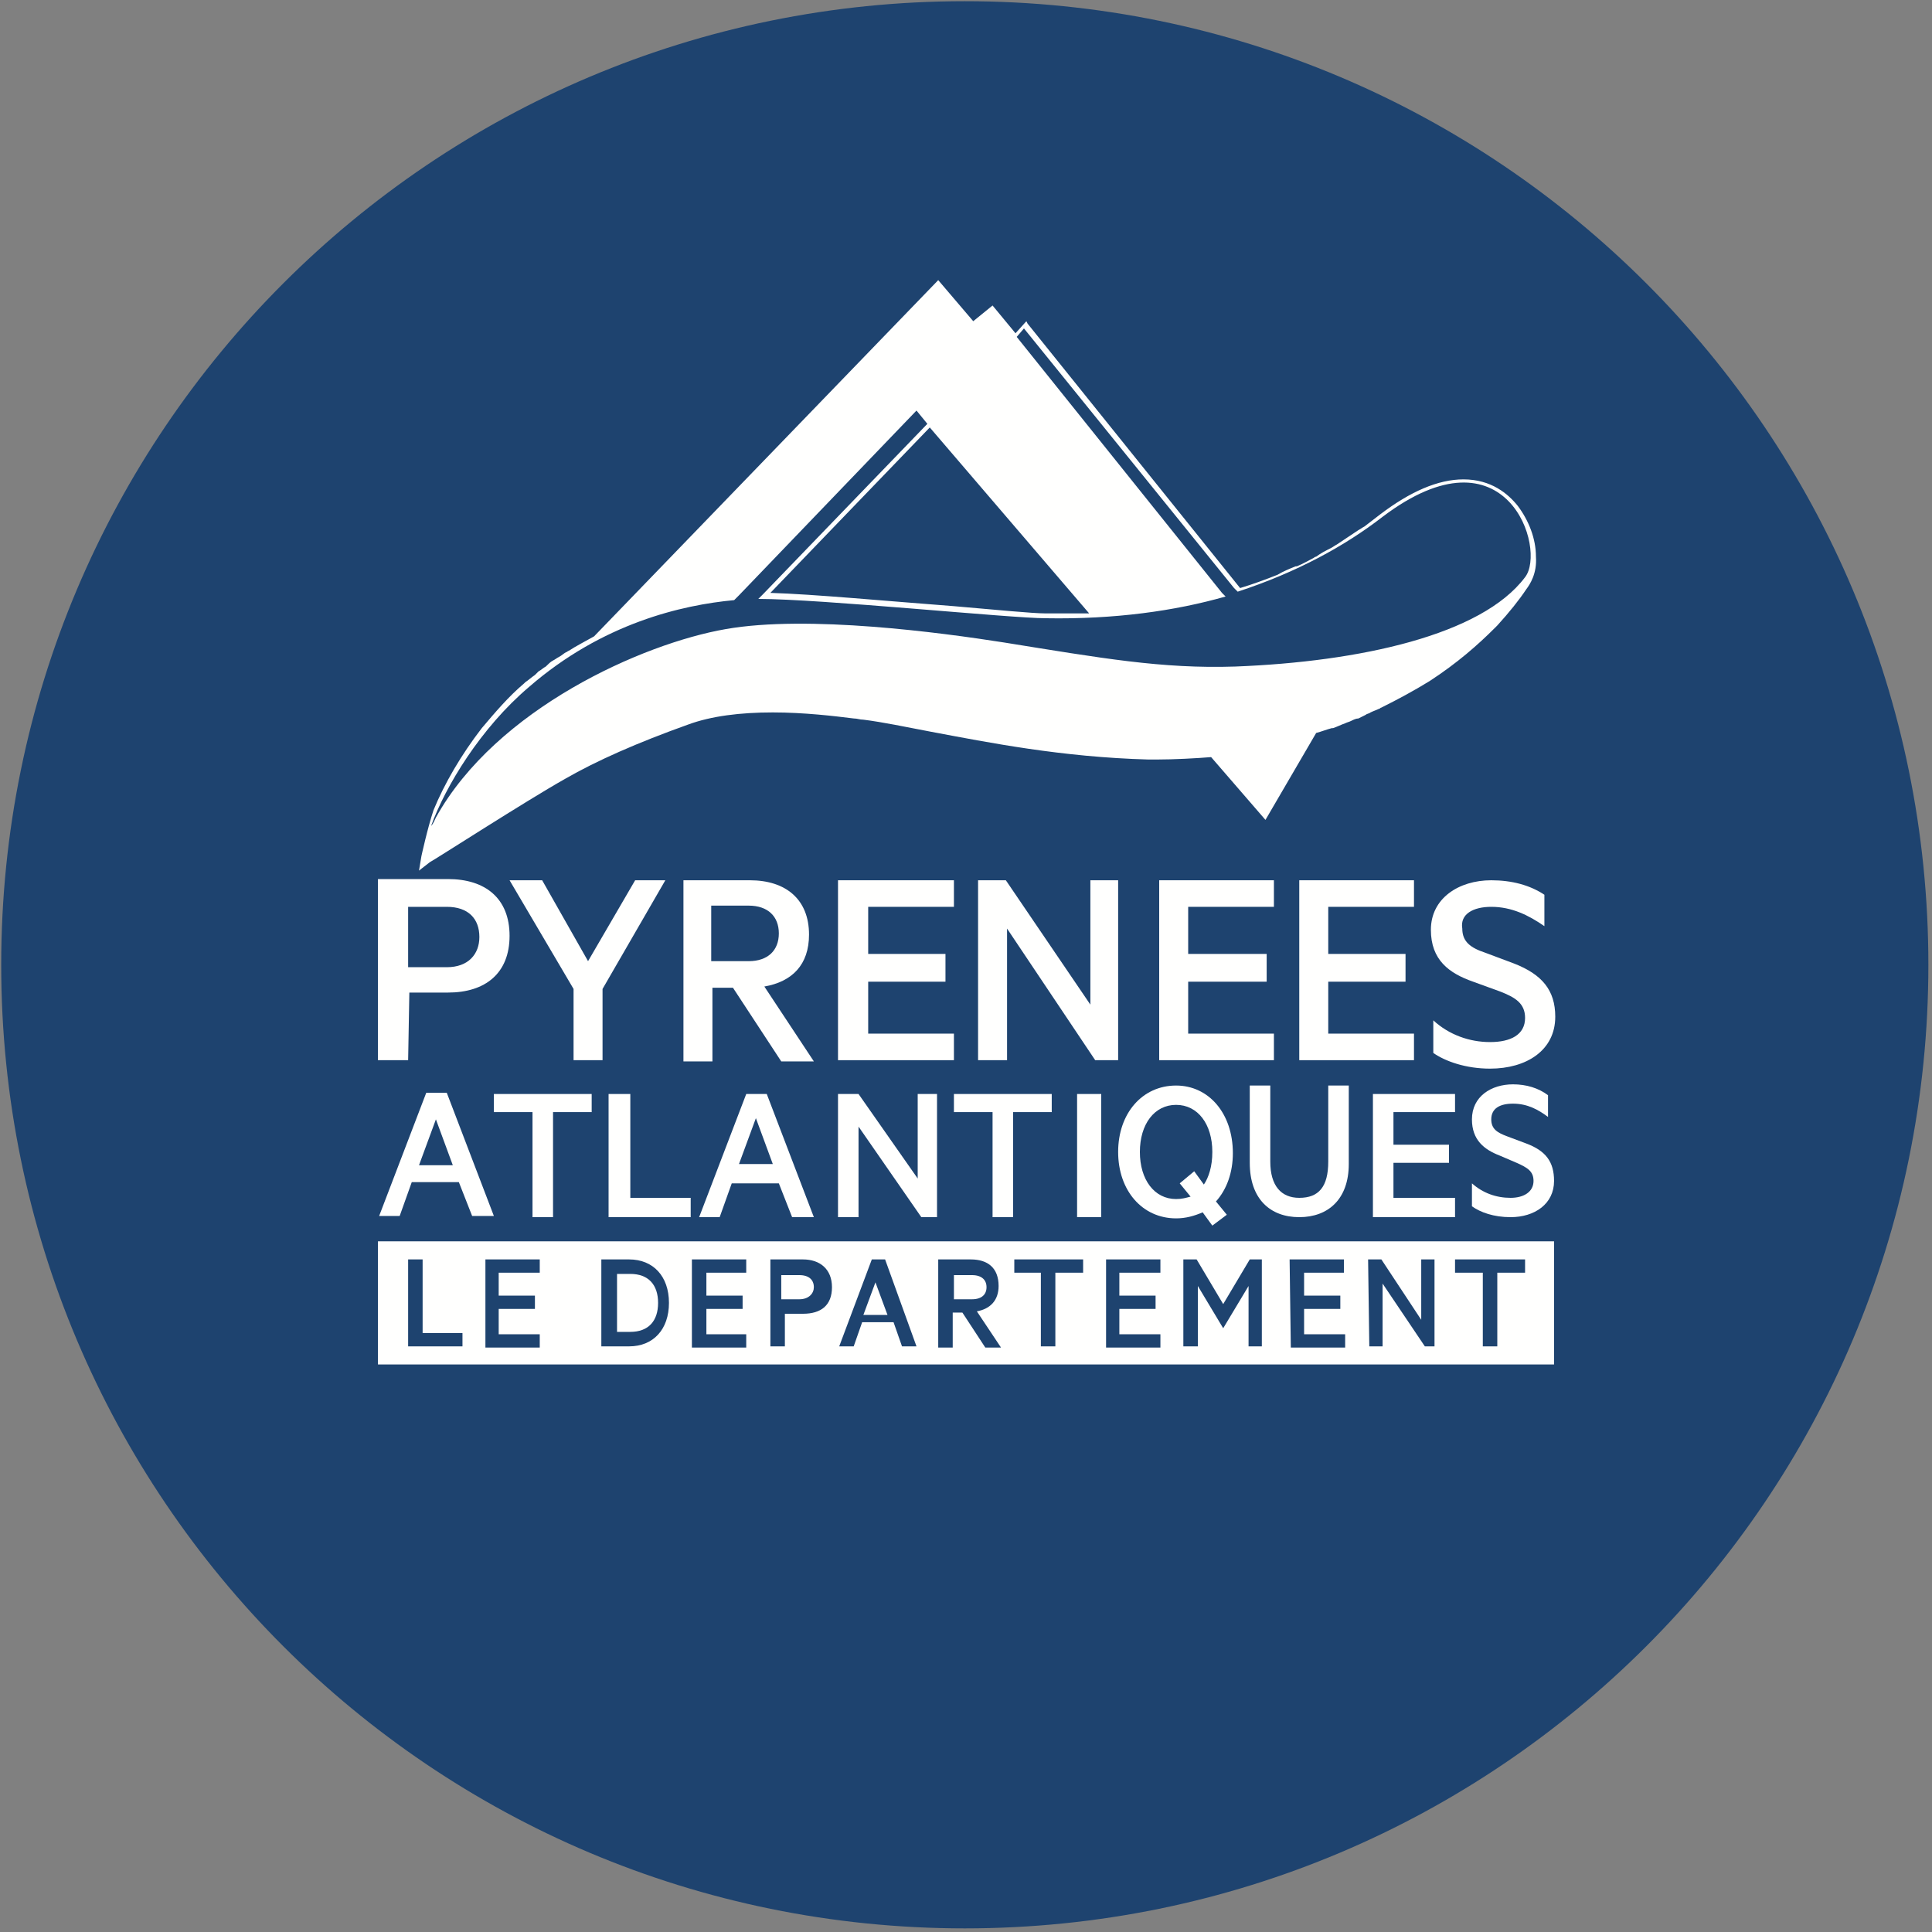
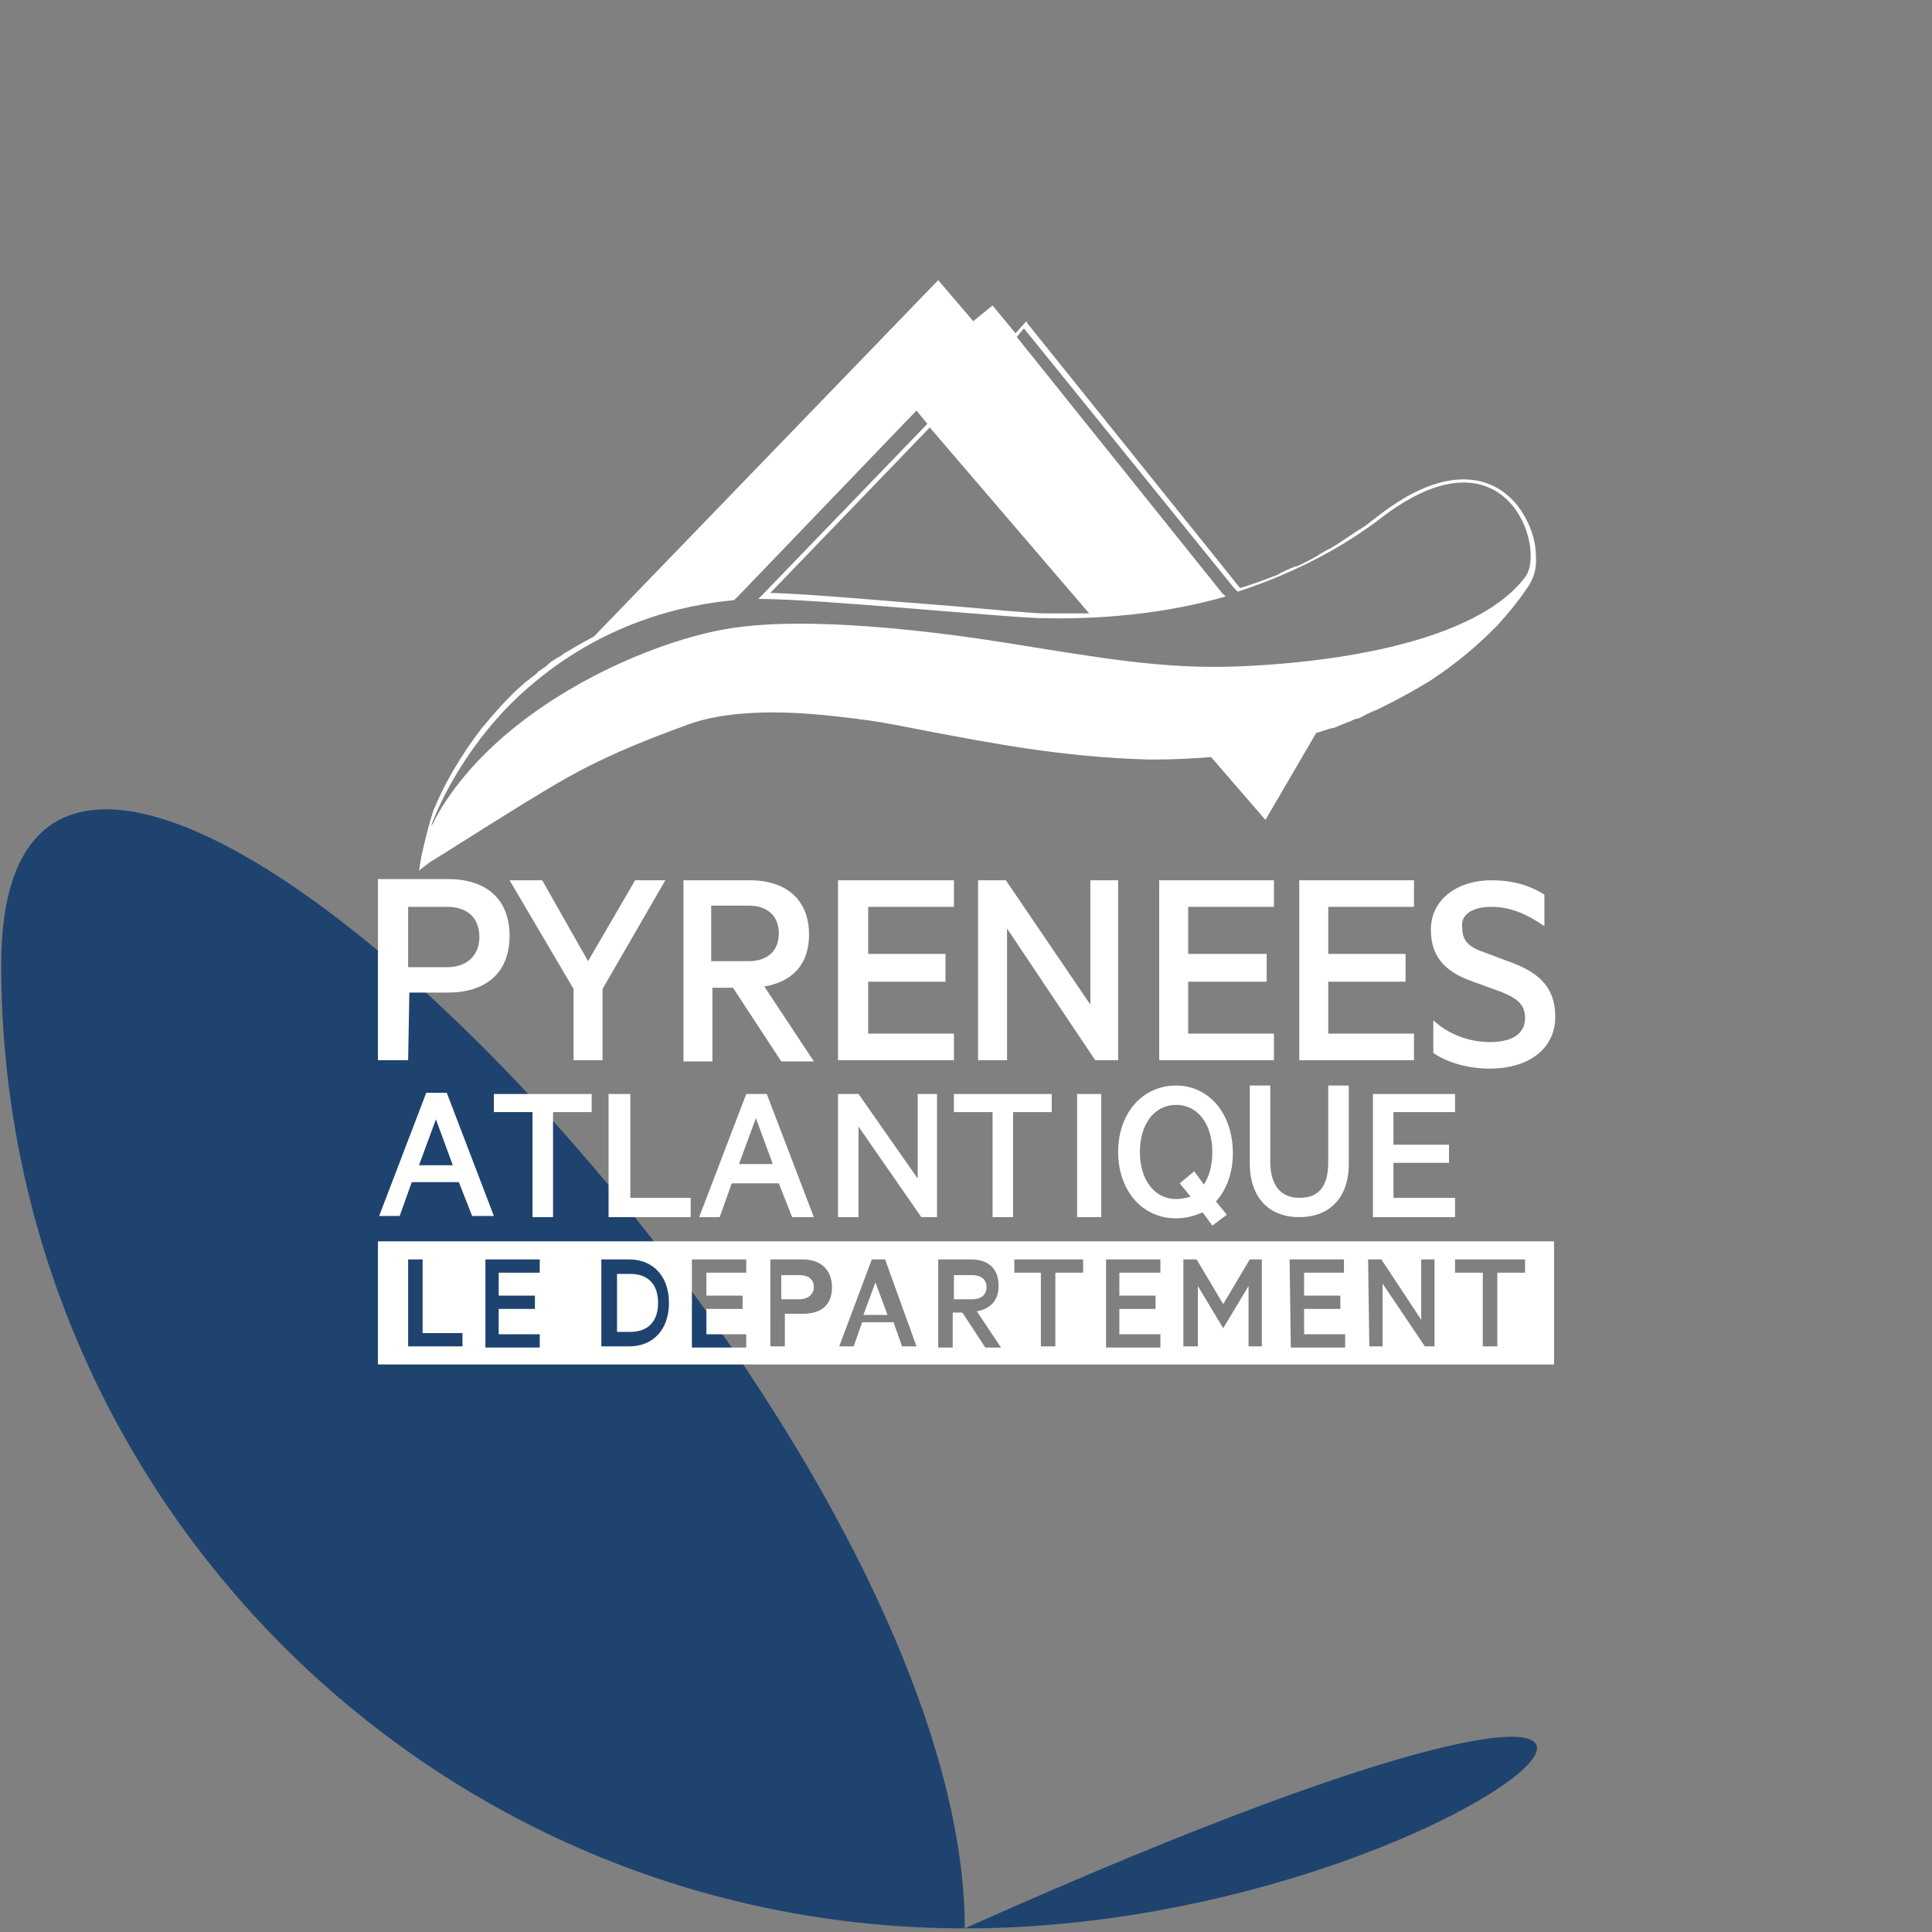
<svg xmlns="http://www.w3.org/2000/svg" version="1.1" id="Layer_1" x="0px" y="0px" viewBox="0 0 160 160" style="enable-background:new 0 0 160 160;" xml:space="preserve">
  <rect x="0" y="0" width="160" height="160" fill="#808080" stroke="none" />
  <style type="text/css">
	.st0{fill-rule:evenodd;clip-rule:evenodd;fill:#1E436F;}
	.st1{fill-rule:evenodd;clip-rule:evenodd;fill:#FFFFFE;}
</style>
-   <path id="Fill-952" class="st0" d="M79.9,159.7c-44.1,0-79.8-35.7-79.8-79.8S35.8,0.1,79.9,0.1s79.8,35.7,79.8,79.8  C159.7,124,124,159.7,79.9,159.7z" />
+   <path id="Fill-952" class="st0" d="M79.9,159.7c-44.1,0-79.8-35.7-79.8-79.8s79.8,35.7,79.8,79.8  C159.7,124,124,159.7,79.9,159.7z" />
  <path id="Fill-955" class="st1" d="M35.6,71.4c0.4-0.2,8-5.1,11.2-6.9c2.6-1.5,6-3,10.2-4.5c1.9-0.7,4.3-1,7-1  c2.6,0,5.1,0.3,6.7,0.5c0.3,0,0.5,0.1,0.8,0.1c1.6,0.2,3.5,0.6,5.6,1c4.8,0.9,10.8,2.1,18,2.3c0.2,0,0.5,0,0.7,0  c1.4,0,3.3-0.1,4.5-0.2l4.5,5.2l4.2-7.2c0.4-0.1,0.9-0.3,1.3-0.4h0.1c0.3-0.1,0.7-0.3,1-0.4c0.2-0.1,0.3-0.1,0.5-0.2  c0.2-0.1,0.4-0.2,0.6-0.2c0.2-0.1,0.4-0.2,0.6-0.3c0.1-0.1,0.3-0.1,0.4-0.2c0.2-0.1,0.5-0.2,0.7-0.3c0.1,0,0.1-0.1,0.2-0.1  c1.4-0.7,2.7-1.4,4-2.2c2.3-1.5,4-3,5.4-4.4l0.1-0.1c0,0,0,0,0.1-0.1c1-1.1,1.8-2.1,2.4-3c0.3-0.4,0.9-1.3,0.8-2.7  c0-1.5-0.6-3-1.5-4.2c-0.8-1-2.2-2.2-4.5-2.2c-2.1,0-4.4,1-6.9,2.9c-0.4,0.3-0.9,0.7-1.3,1c-0.2,0.1-0.3,0.2-0.5,0.3  c-0.3,0.2-0.6,0.4-0.9,0.6c-0.3,0.2-0.6,0.4-0.9,0.6c-0.2,0.1-0.3,0.2-0.5,0.3c-0.4,0.2-0.8,0.4-1.2,0.7c-0.1,0-0.2,0.1-0.2,0.1  c-0.4,0.2-0.9,0.5-1.4,0.7h-0.1c-0.5,0.2-1,0.4-1.5,0.7l0,0c-1,0.4-2.1,0.8-3.1,1.1l0,0L85.1,26.8L85,26.6l-0.9,1l-1.9-2.3l-1.6,1.3  l-2.9-3.4L49.2,52.7c-0.7,0.4-1.5,0.8-2.1,1.2C47,53.9,47,54,46.9,54c-0.2,0.1-0.4,0.3-0.6,0.4c-0.2,0.1-0.3,0.2-0.5,0.3  s-0.4,0.3-0.6,0.5c-0.2,0.1-0.4,0.3-0.6,0.4c-0.1,0.1-0.2,0.2-0.3,0.3c-0.3,0.2-0.5,0.4-0.8,0.6c0,0,0,0-0.1,0.1  c-1.3,1.1-2.4,2.4-3.5,3.7c-1.7,2.2-3.1,4.6-4,6.8l0,0l0,0l0,0c-0.5,1.5-1,3.8-1,3.8l-0.2,1.2L35.6,71.4L35.6,71.4z M90.2,50.8  L90.2,50.8c-0.3,0-0.6,0-0.8,0c-0.5,0-1,0-1.5,0c-0.4,0-0.8,0-1.3,0c-1.1,0-4.1-0.3-7.6-0.6c-5.3-0.4-11.7-1-15.2-1.1l0,0L77,35.4  L90.2,50.8z M43.8,56.9c6.1-5.3,12.7-6.8,17-7.2l0.4-0.4L75.9,34l0.9,1.1L63.2,49.2l0,0l-0.4,0.4c5.2,0,20.9,1.6,23.8,1.6  c5.7,0.1,10.7-0.6,14.9-1.8l-0.3-0.3l-17-21.2l0.6-0.7l17.4,21.5l0.3,0.3c4.9-1.6,8.9-3.8,12-6.2c10.3-7.8,13.6,2.7,11.8,5  c-3.6,4.8-13.7,7-24,7.4c-6.1,0.2-11.1-0.7-19.2-2c-5.1-0.8-16.2-2.3-23-1.1c-6.9,1.2-19,6.6-24,15.6c-0.1,0.2-0.2,0.5-0.4,0.7  C36.9,65.1,39.8,60.3,43.8,56.9L43.8,56.9z" />
  <path id="Fill-957" class="st1" d="M33.9,82.2h3.2c3.1,0,5.1-1.6,5.1-4.7s-2-4.7-5.1-4.7h-5.8v15h2.5L33.9,82.2L33.9,82.2z   M33.9,75.1H37c1.8,0,2.7,1,2.7,2.5c0,1.4-0.9,2.5-2.7,2.5h-3.2v-5H33.9z" />
  <polygon id="Fill-959" class="st1" points="49.9,81.9 55.1,72.9 52.6,72.9 48.7,79.6 44.9,72.9 42.2,72.9 47.5,81.9 47.5,87.8   49.9,87.8 " />
  <path id="Fill-961" class="st1" d="M63.3,81.7c2.3-0.4,3.7-1.8,3.7-4.3c0-2.9-1.9-4.5-4.9-4.5h-5.5v15H59v-6.1h1.7l4,6.1h2.7  L63.3,81.7z M58.9,79.6V75H62c1.6,0,2.5,0.9,2.5,2.3s-0.9,2.3-2.5,2.3C62,79.6,58.9,79.6,58.9,79.6z" />
  <polygon id="Fill-963" class="st1" points="79,75.1 79,72.9 69.4,72.9 69.4,87.8 79,87.8 79,85.6 71.9,85.6 71.9,81.3 78.3,81.3   78.3,79 71.9,79 71.9,75.1 " />
  <polygon id="Fill-965" class="st1" points="92.6,87.8 92.6,72.9 90.3,72.9 90.3,83.2 83.3,72.9 81,72.9 81,87.8 83.4,87.8   83.4,76.9 90.7,87.8 " />
  <polygon id="Fill-967" class="st1" points="105.5,85.6 98.4,85.6 98.4,81.3 104.9,81.3 104.9,79 98.4,79 98.4,75.1 105.5,75.1   105.5,72.9 96,72.9 96,87.8 105.5,87.8 " />
  <polygon id="Fill-969" class="st1" points="117.1,85.6 110,85.6 110,81.3 116.4,81.3 116.4,79 110,79 110,75.1 117.1,75.1   117.1,72.9 107.6,72.9 107.6,87.8 117.1,87.8 " />
  <path id="Fill-971" class="st1" d="M123.5,75.1c1.7,0,3.1,0.7,4.4,1.6v-2.6c-1.2-0.8-2.7-1.2-4.4-1.2c-2.7,0-5,1.5-5,4.1  c0,2.5,1.5,3.6,3.5,4.3l2.2,0.8c1.3,0.5,2.1,1,2.1,2.2c0,1.4-1.2,2-2.9,2c-1.7,0-3.4-0.6-4.7-1.8v2.7c1,0.7,2.7,1.3,4.7,1.3  c3,0,5.4-1.5,5.4-4.3c0-2.2-1.1-3.5-3.4-4.4l-2.4-0.9c-1.2-0.4-1.9-0.9-1.9-2C120.9,75.7,122,75.1,123.5,75.1" />
  <path id="Fill-973" class="st1" d="M34.1,97.9H38l1.1,2.8h1.8L37,90.5h-1.7l-3.9,10.2h1.7L34.1,97.9z M36.1,92.7l1.4,3.8h-2.8  L36.1,92.7z" />
  <polygon id="Fill-975" class="st1" points="45.8,100.8 45.8,92.1 49,92.1 49,90.6 40.9,90.6 40.9,92.1 44.1,92.1 44.1,100.8 " />
  <polygon id="Fill-977" class="st1" points="57.2,99.2 52.2,99.2 52.2,90.6 50.4,90.6 50.4,100.8 57.2,100.8 " />
  <path id="Fill-979" class="st1" d="M61.8,90.6l-3.9,10.2h1.7l1-2.8h3.9l1.1,2.8h1.8l-3.9-10.2H61.8z M61.2,96.4l1.4-3.8l1.4,3.8  H61.2z" />
  <polygon id="Fill-981" class="st1" points="71.1,90.6 69.4,90.6 69.4,100.8 71.1,100.8 71.1,93.3 76.3,100.8 77.6,100.8 77.6,90.6   76,90.6 76,97.6 " />
  <polygon id="Fill-983" class="st1" points="83.9,100.8 83.9,92.1 87.1,92.1 87.1,90.6 79,90.6 79,92.1 82.2,92.1 82.2,100.8 " />
  <g id="Clip-986">
</g>
  <polygon id="Fill-985" class="st1" points="89.2,100.8 91.2,100.8 91.2,90.6 89.2,90.6 " />
  <path id="Fill-987" class="st1" d="M97.4,89.9c-2.8,0-4.8,2.3-4.8,5.5s2,5.5,4.8,5.5c0.8,0,1.5-0.2,2.2-0.5l0.8,1.1l1.2-0.9  l-0.9-1.1c0.9-1,1.4-2.4,1.4-4C102.1,92.2,100.1,89.9,97.4,89.9 M99.7,98.1L98.9,97l-1.2,1l0.9,1.1c-0.4,0.1-0.7,0.2-1.2,0.2  c-1.8,0-3-1.6-3-3.9s1.2-3.9,3-3.9s3,1.6,3,3.9C100.4,96.6,100.1,97.5,99.7,98.1" />
  <path id="Fill-988" class="st1" d="M107.6,100.8c2.4,0,4.1-1.5,4.1-4.4v-6.5H110v6.3c0,2.1-0.8,3-2.4,3c-1.5,0-2.4-1-2.4-3v-6.3  h-1.7v6.4C103.5,99.3,105.2,100.8,107.6,100.8" />
  <polygon id="Fill-989" class="st1" points="120.5,92.1 120.5,90.6 113.7,90.6 113.7,100.8 120.5,100.8 120.5,99.2 115.4,99.2   115.4,96.3 120,96.3 120,94.8 115.4,94.8 115.4,92.1 " />
-   <path id="Fill-990" class="st1" d="M126.4,94.7l-1.6-0.6c-0.8-0.3-1.3-0.6-1.3-1.4c0-0.9,0.7-1.3,1.8-1.3c1.2,0,2.1,0.5,2.9,1.1  v-1.8c-0.8-0.6-1.8-0.9-2.9-0.9c-1.8,0-3.4,1-3.4,2.9c0,1.7,1,2.5,2.3,3l1.4,0.6c0.9,0.4,1.4,0.7,1.4,1.5c0,0.9-0.8,1.4-1.9,1.4  c-1.2,0-2.3-0.4-3.2-1.2v1.9c0.7,0.5,1.8,0.9,3.2,0.9c2,0,3.6-1.1,3.6-3C128.7,96.2,128,95.3,126.4,94.7" />
  <polygon id="Fill-991" class="st1" points="71.5,108.9 73.5,108.9 72.5,106.2 " />
  <path id="Fill-992" class="st1" d="M81.7,106.6c0-0.6-0.4-1-1.2-1H79v2h1.5C81.3,107.6,81.7,107.2,81.7,106.6" />
  <path id="Fill-993" class="st1" d="M54.5,107.9c0-1.5-0.8-2.4-2.3-2.4h-1.1v4.8h1.1C53.7,110.3,54.5,109.4,54.5,107.9" />
  <path id="Fill-994" class="st1" d="M67.4,106.6c0-0.6-0.4-1-1.2-1h-1.5v2h1.5C67,107.6,67.4,107.1,67.4,106.6" />
  <path id="Fill-995" class="st1" d="M31.3,113h97.4v-10.2H31.3V113z M120.6,104.3h5.7v1.1H124v6.1h-1.2v-6.1h-2.3v-1.1H120.6z   M113.3,104.3h1.1l3.3,5v-5h1.1v7.2H118l-3.5-5.2v5.2h-1.1L113.3,104.3L113.3,104.3z M106.8,104.3h4.5v1.1H108v1.9h3v1.1h-3v2.1h3.4  v1.1h-4.5L106.8,104.3L106.8,104.3z M98,104.3h1.1l2.2,3.7l2.2-3.7h1v7.2h-1.1v-5l-2.1,3.5l0,0l-2.1-3.5v5H98V104.3z M91.6,104.3  h4.5v1.1h-3.4v1.9h3v1.1h-3v2.1h3.4v1.1h-4.5V104.3z M84,104.3h5.7v1.1h-2.3v6.1h-1.2v-6.1H84V104.3z M77.7,104.3h2.7  c1.4,0,2.3,0.7,2.3,2.2c0,1.2-0.7,1.9-1.8,2.1l2,3h-1.3l-1.9-2.9h-0.8v2.9h-1.2C77.7,111.6,77.7,104.3,77.7,104.3z M72.2,104.3h1.1  l2.6,7.2h-1.2l-0.7-2h-2.6l-0.7,2h-1.2L72.2,104.3z M63.8,104.3h2.7c1.4,0,2.4,0.8,2.4,2.3s-0.9,2.2-2.4,2.2H65v2.7h-1.2V104.3z   M57.3,104.3h4.5v1.1h-3.3v1.9h3v1.1h-3v2.1h3.3v1.1h-4.5V104.3z M49.8,104.3h2.3c2,0,3.3,1.4,3.3,3.6s-1.3,3.6-3.3,3.6h-2.3V104.3z   M40.2,104.3h4.5v1.1h-3.4v1.9h3v1.1h-3v2.1h3.4v1.1h-4.5V104.3z M33.8,104.3H35v6.1h3.3v1.1h-4.5V104.3z" />
</svg>